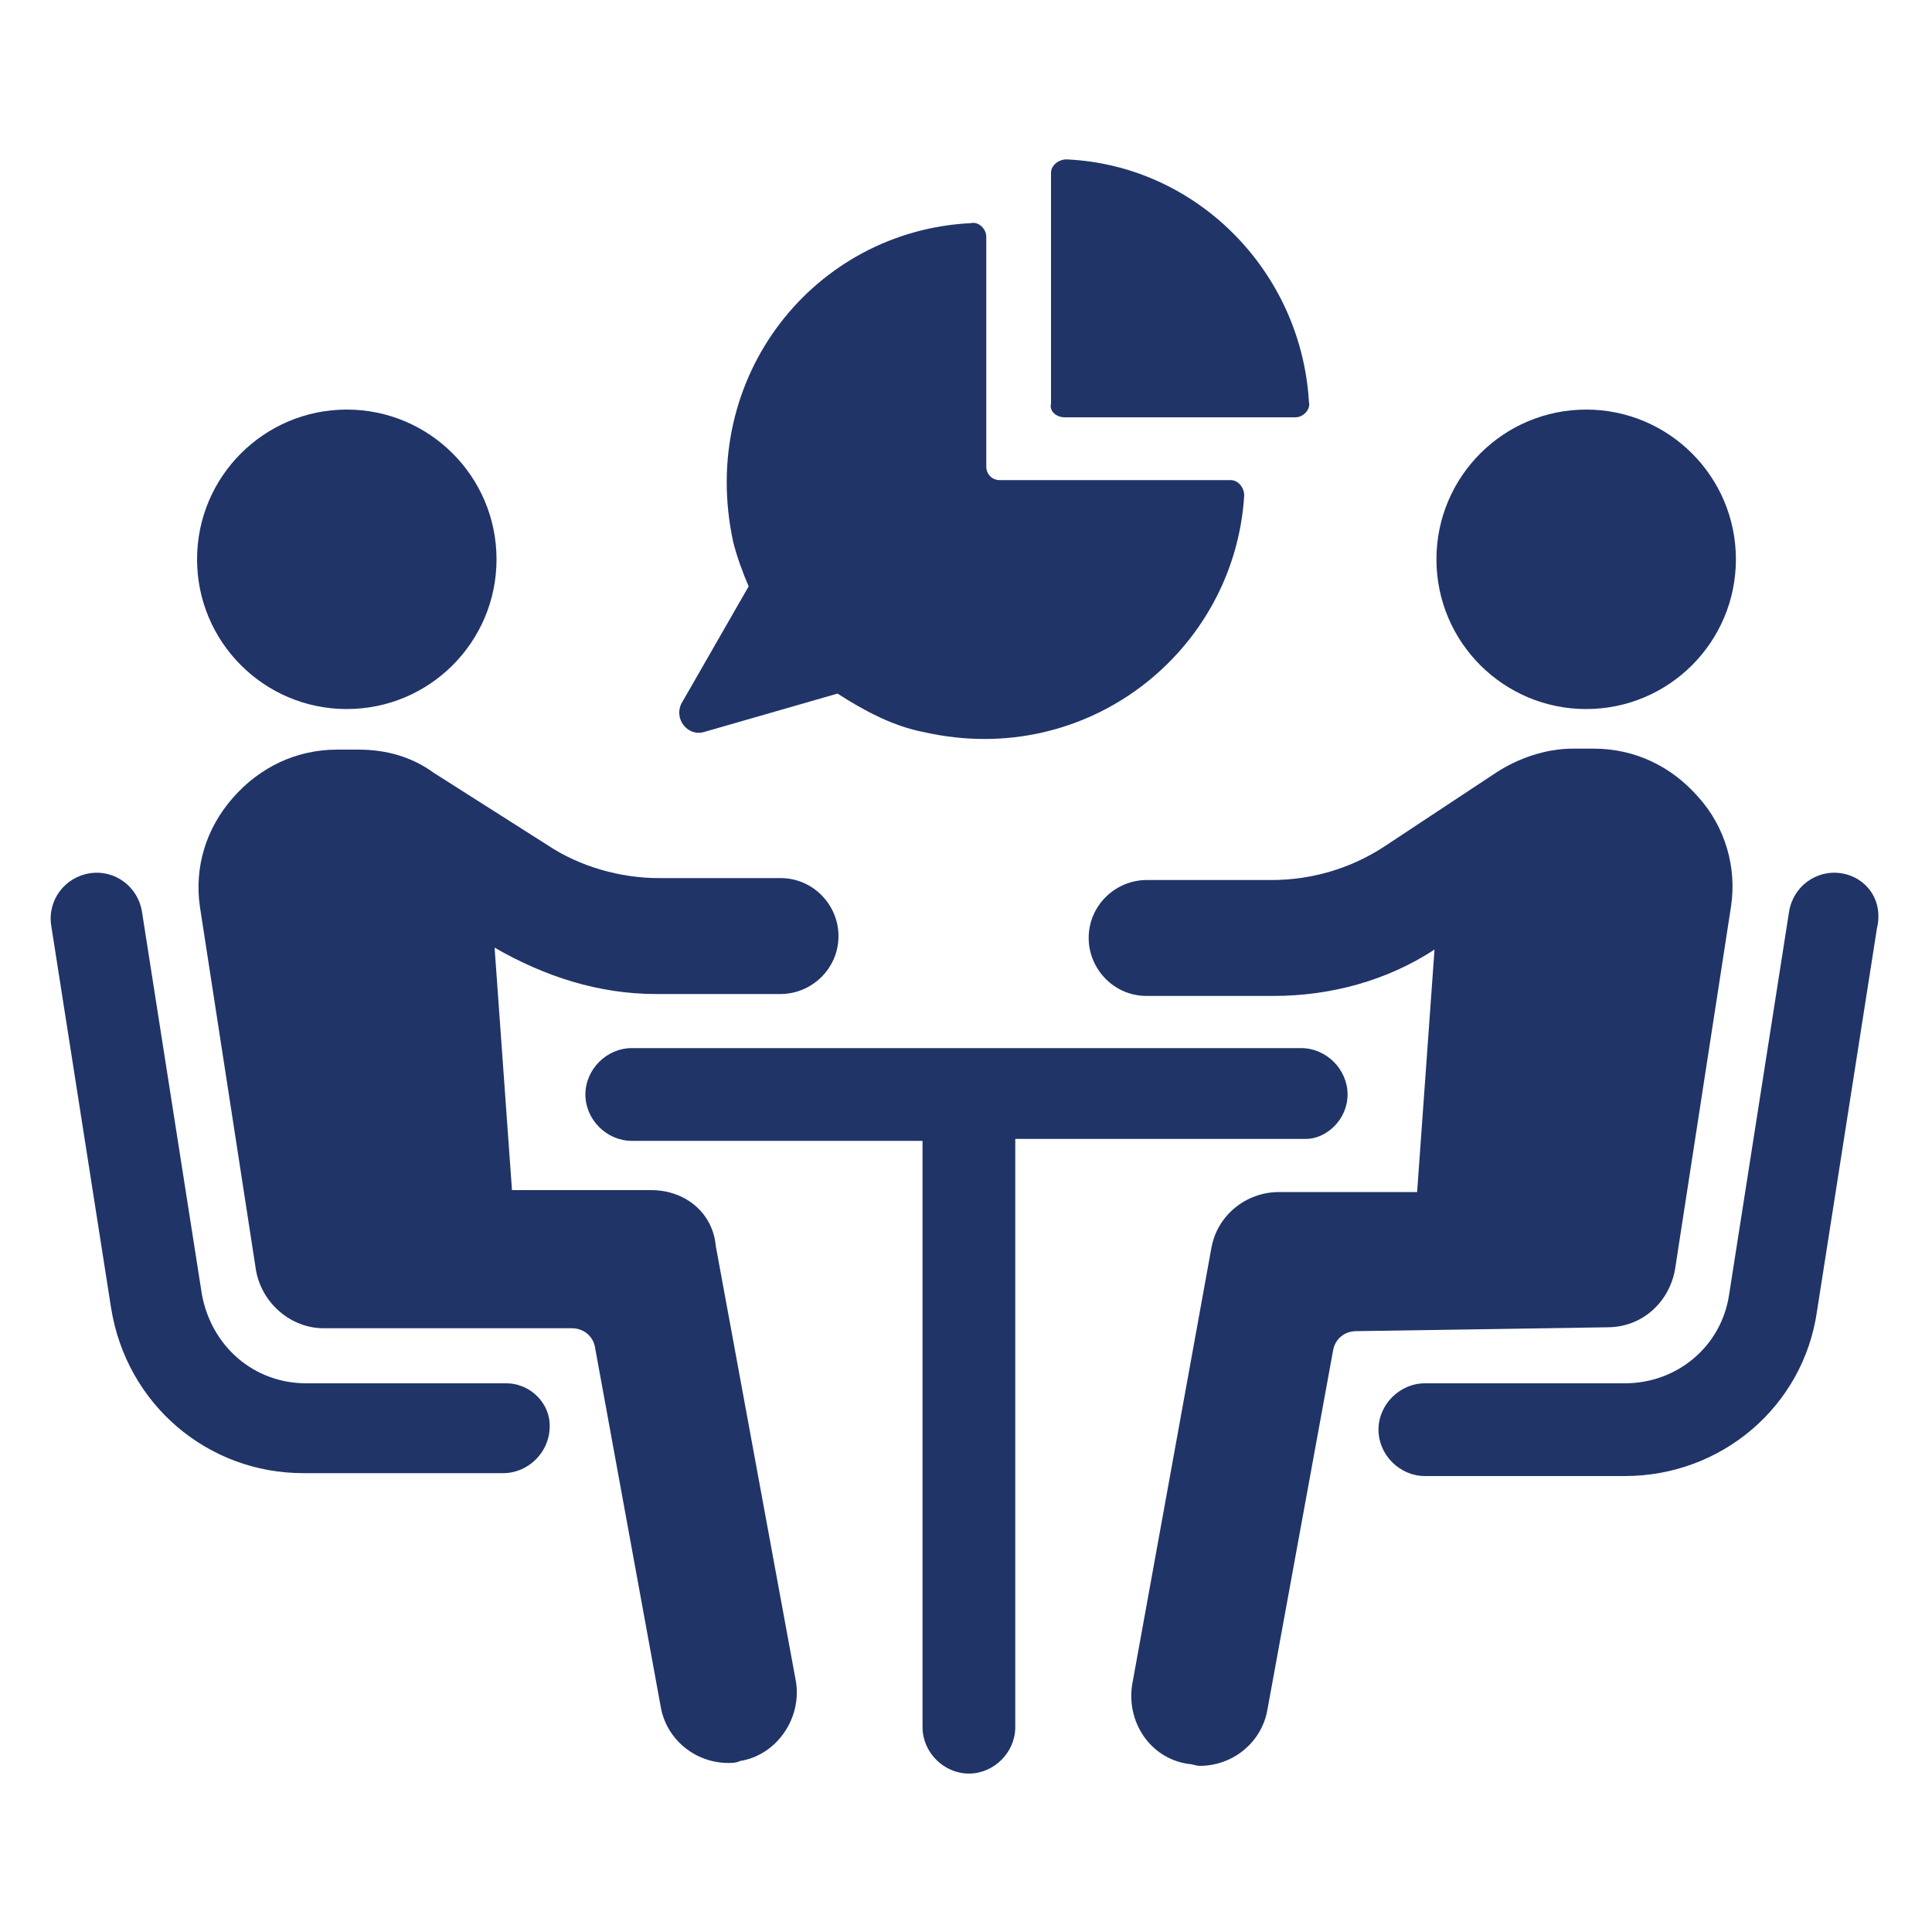
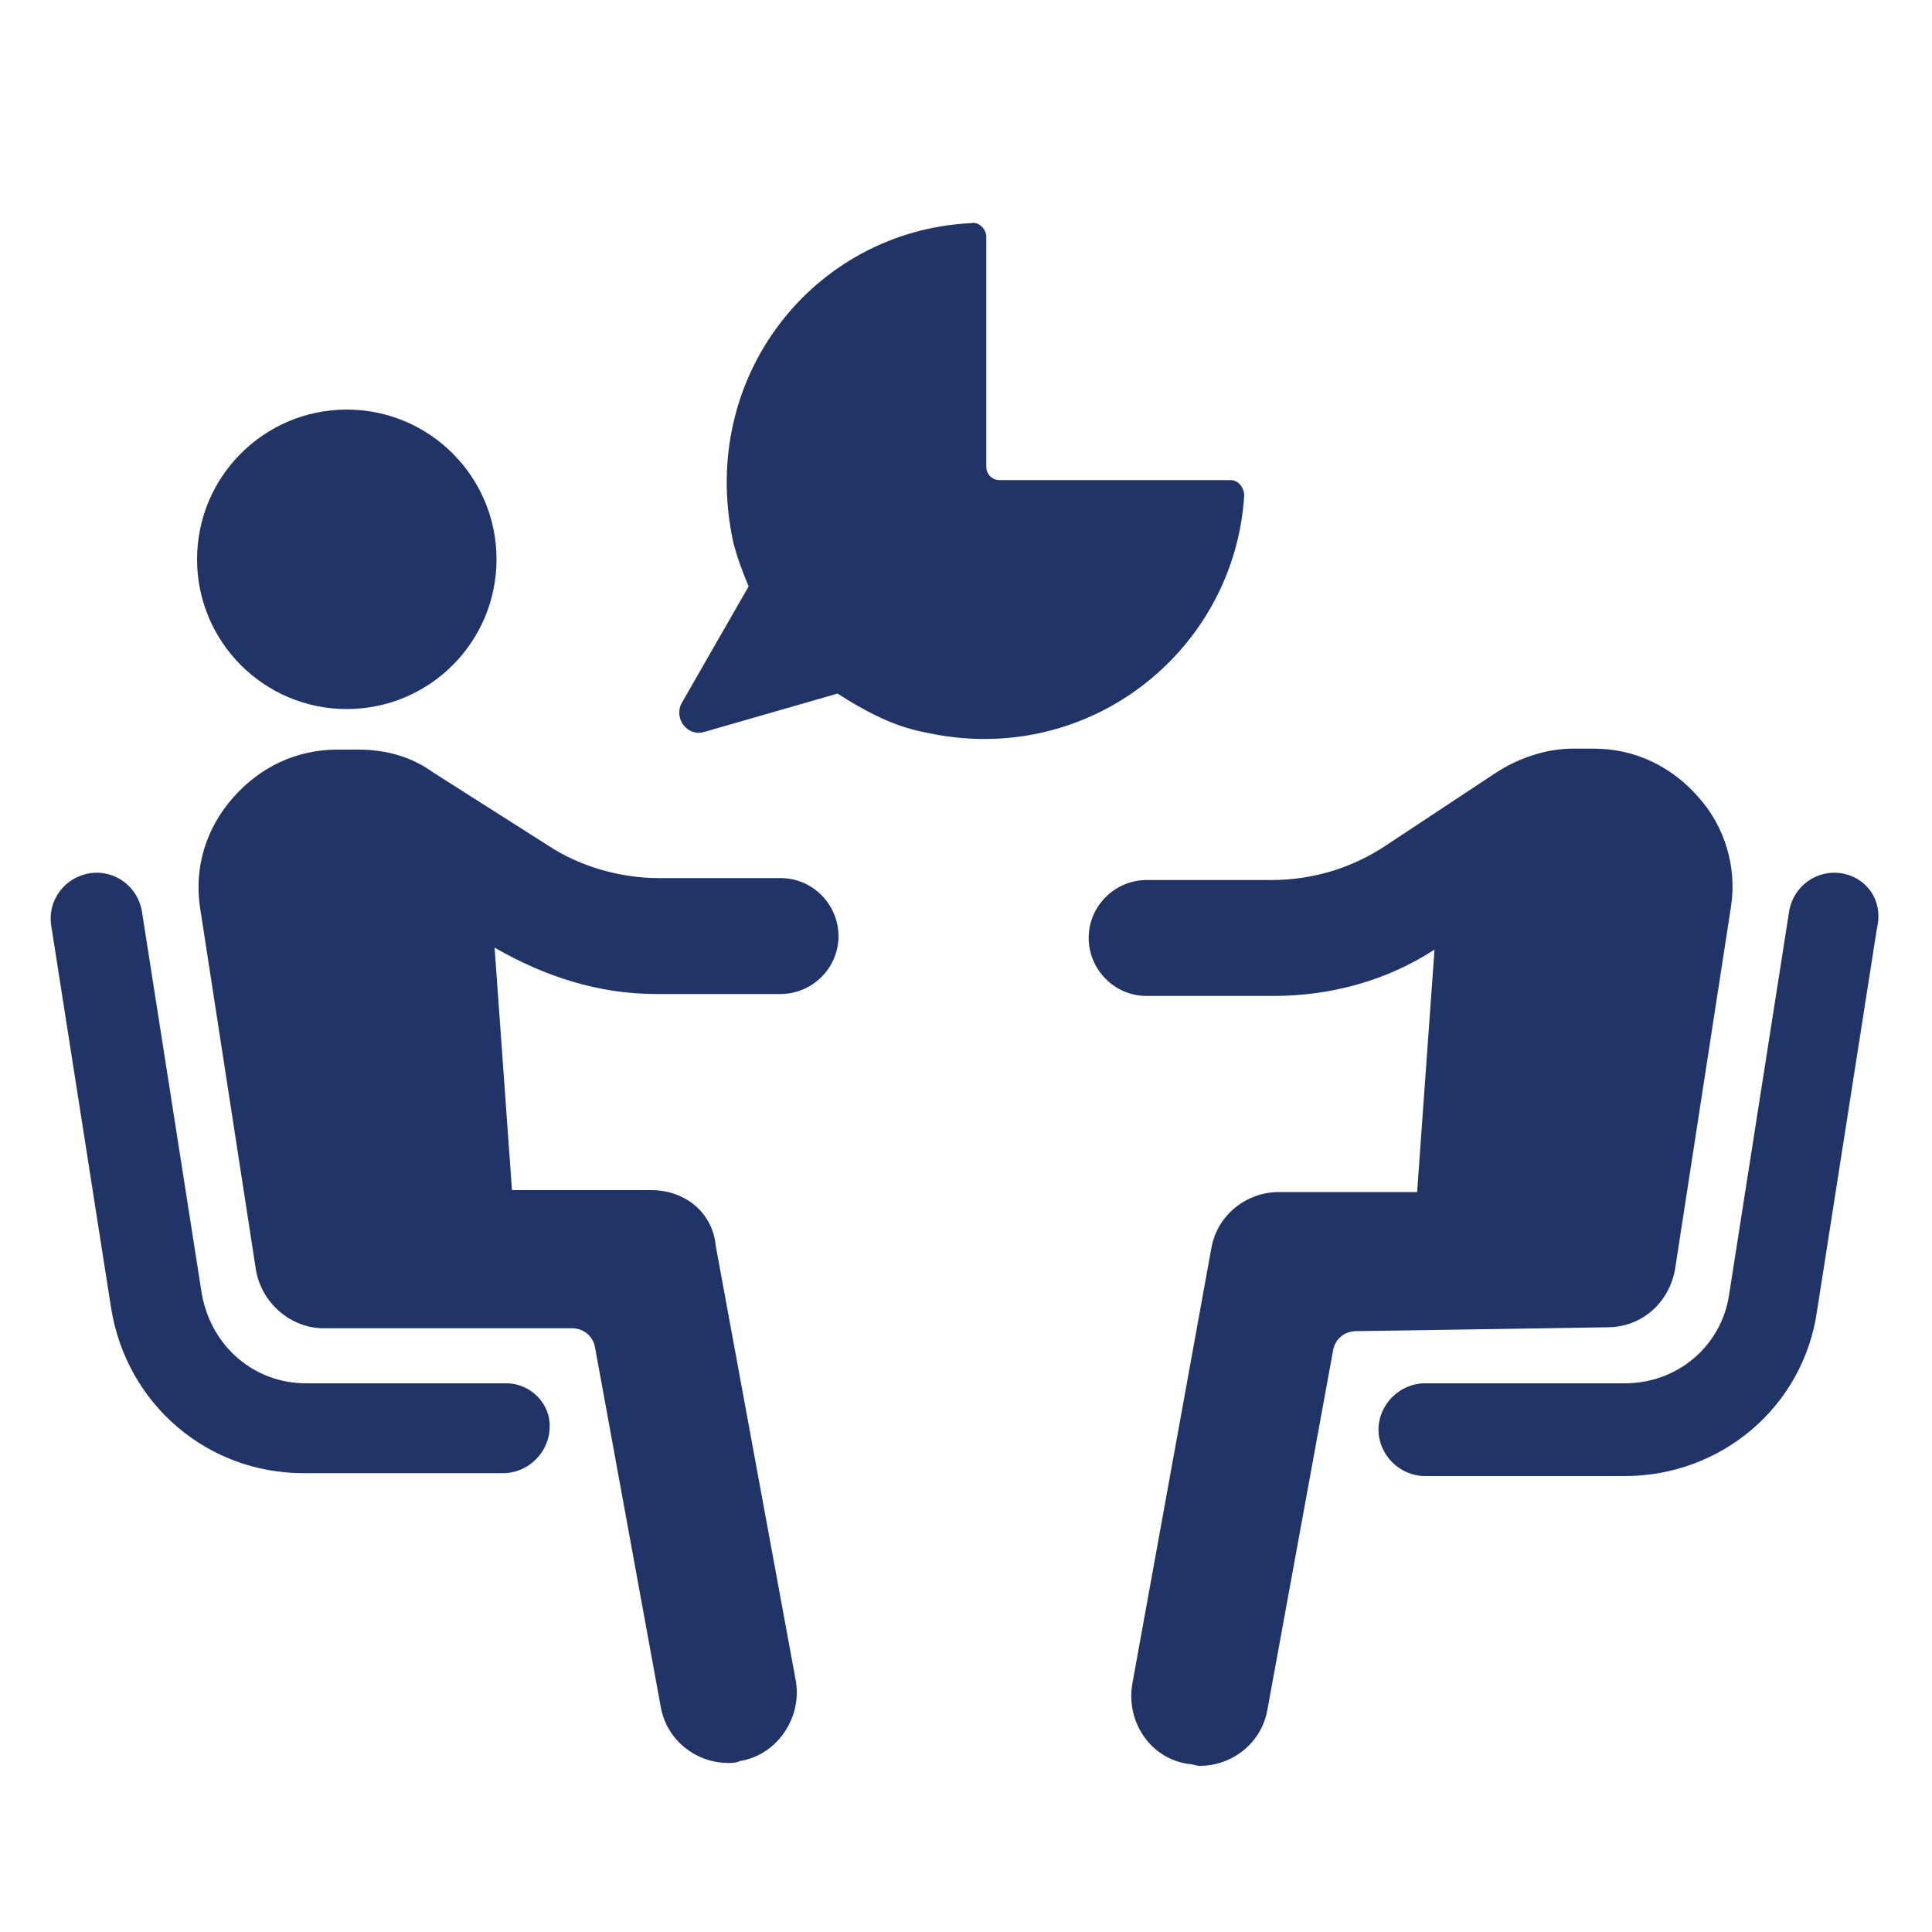
<svg xmlns="http://www.w3.org/2000/svg" version="1.1" id="Layer_1" x="0px" y="0px" viewBox="0 0 200 200" style="enable-background:new 0 0 200 200;" xml:space="preserve">
  <style type="text/css"> .st0{fill:#203468;} </style>
  <g id="Layer_2_00000151514948047315721530000002975810174862766472_"> </g>
  <g id="Layer_1_00000136375855732291994180000012717300126985604505_">
    <g>
      <g>
        <path class="st0" d="M72.8,75.8l13.9-4c2.8,1.8,5.8,3.4,9,4c16.9,3.8,32.1-8.4,33.1-24.5c0-0.8-0.6-1.6-1.4-1.6h-23.9 c-0.8,0-1.4-0.6-1.4-1.4V24.5c0-0.8-0.8-1.6-1.6-1.4C84.3,23.9,72.2,39,75.9,56.1c0.4,1.6,1,3.2,1.6,4.6l-7,12.2 C69.8,74.5,71.2,76.2,72.8,75.8z" />
-         <path class="st0" d="M110.2,43.2h23.9c0.8,0,1.6-0.8,1.4-1.6c-0.8-13.5-11.6-24.5-25.1-25.1c-0.8,0-1.6,0.6-1.6,1.4v23.9 C108.6,42.6,109.4,43.2,110.2,43.2z" />
        <circle class="st0" cx="35.9" cy="57.9" r="15.5" />
        <path class="st0" d="M52.4,143.2H31.7c-5.4,0-9.8-3.8-10.8-9.2l-6.2-39.6c-0.4-2.6-2.8-4.4-5.4-4c-2.6,0.4-4.4,2.8-4,5.4 l6.2,39.6c1.6,10,10,17.1,19.9,17.1h20.7c2.6,0,4.8-2.2,4.8-4.8C57,145.4,55,143.2,52.4,143.2z" />
        <path class="st0" d="M67.4,123.2L67.4,123.2H53l-1.8-25.1c5.2,3,10.8,4.8,16.7,4.8h12.9c3.2,0,6-2.6,6-6c0-3.2-2.6-6-6-6H68.2 c-4,0-8.2-1.2-11.5-3.4L44.9,80c-2.2-1.6-4.8-2.4-7.8-2.4l0,0h-2.2c-4.2,0-8,1.8-10.8,5c-2.8,3.2-4,7.2-3.4,11.3l5.8,37.6 c0.6,3.4,3.6,6,7,6l0,0h25.7c1.2,0,2.2,0.8,2.4,2l6.8,37.2c0.6,3.4,3.6,5.8,7,5.8c0.4,0,0.8,0,1.2-0.2c3.8-0.6,6.4-4.4,5.8-8.2 L74.1,129C73.8,125.6,71,123.2,67.4,123.2z" />
-         <circle class="st0" cx="164.2" cy="57.9" r="15.5" />
        <path class="st0" d="M190.6,90.4c-2.6-0.4-5,1.4-5.4,4l-6.2,39.6c-0.8,5.4-5.4,9.2-10.8,9.2h-20.7c-2.6,0-4.8,2.2-4.8,4.8 s2.2,4.8,4.8,4.8h20.7c10,0,18.5-7.2,19.9-17.1l6.2-39.6C195,93.2,193.2,90.8,190.6,90.4z" />
        <path class="st0" d="M166.4,137.4c3.6,0,6.4-2.6,7-6l5.8-37.6c0.6-4-0.6-8.2-3.4-11.3c-2.8-3.2-6.6-5-10.8-5h-2.2l0,0 c-2.8,0-5.6,1-7.8,2.4l-11.8,7.8c-3.4,2.2-7.4,3.4-11.6,3.4h-12.9c-3.2,0-6,2.6-6,6c0,3.2,2.6,6,6,6h13.1c6,0,11.8-1.6,16.7-4.8 l-1.8,25.1h-14.3l0,0c-3.4,0-6.4,2.4-7,5.8l-8.2,45.2c-0.6,3.8,1.8,7.6,5.8,8.2c0.4,0,0.8,0.2,1.2,0.2c3.4,0,6.4-2.4,7-5.8 l6.8-37.2c0.2-1.2,1.2-2,2.4-2L166.4,137.4L166.4,137.4z" />
-         <path class="st0" d="M139.5,113.3c0-2.6-2.2-4.8-4.8-4.8H65.4c-2.6,0-4.8,2.2-4.8,4.8s2.2,4.8,4.8,4.8h30.1v60.7 c0,2.6,2.2,4.8,4.8,4.8s4.8-2.2,4.8-4.8v-60.9h30.1C137.3,117.9,139.5,115.9,139.5,113.3z" />
      </g>
    </g>
  </g>
</svg>